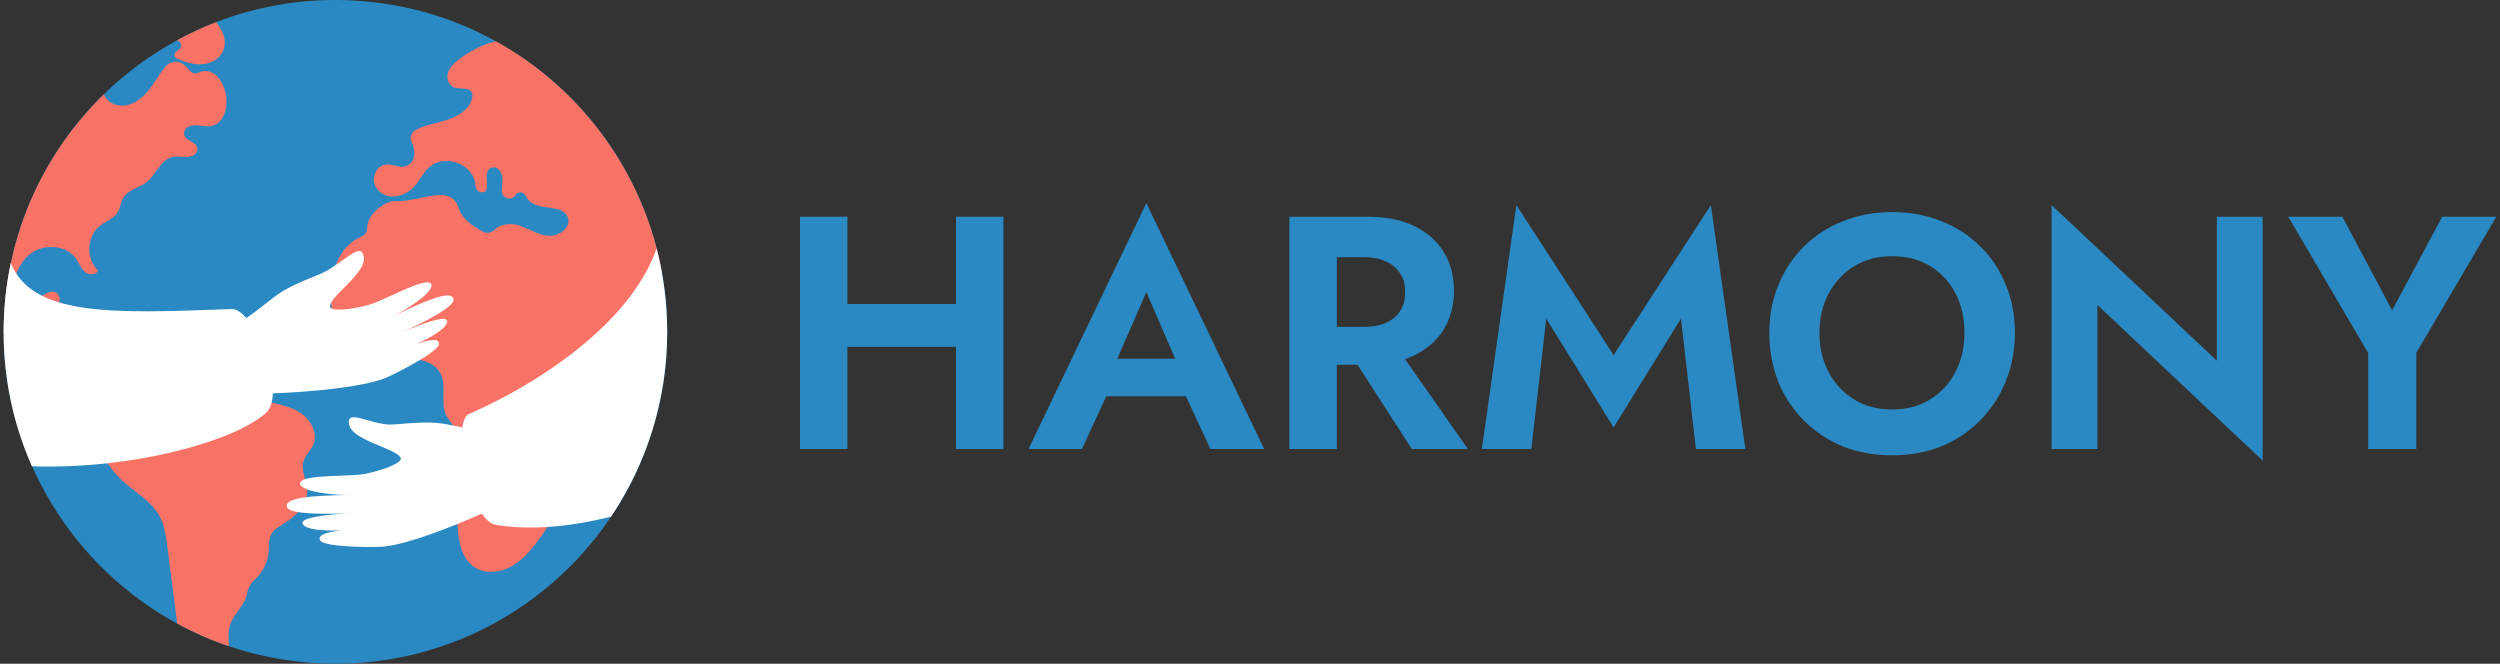
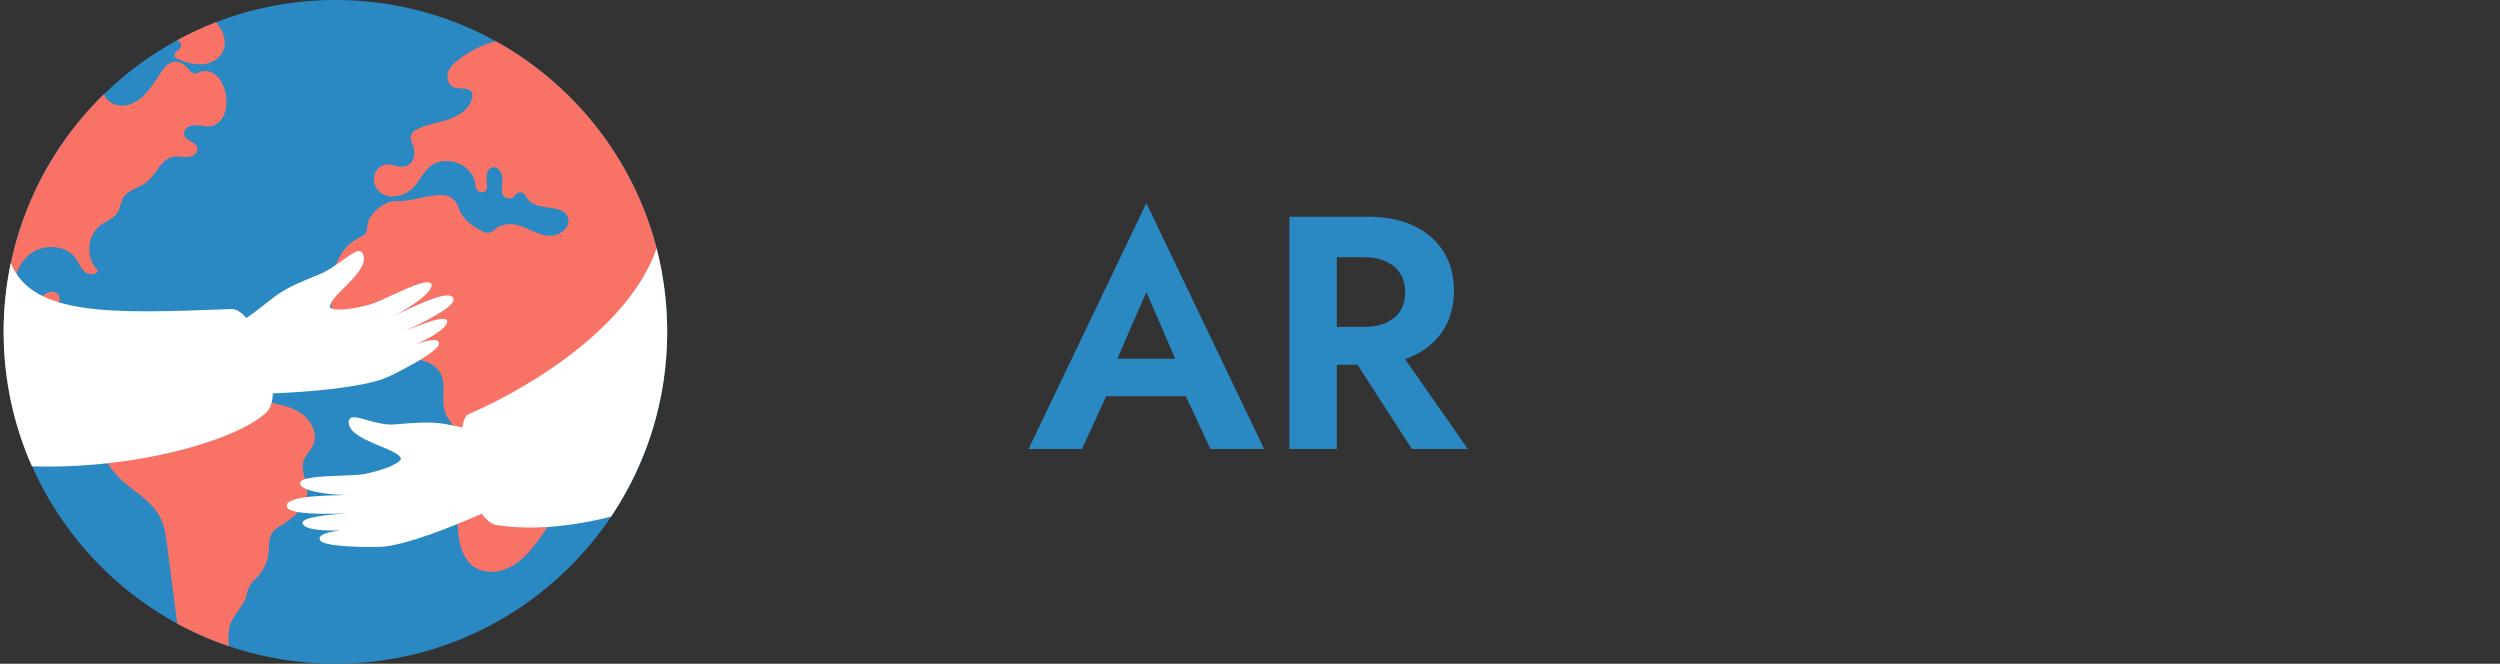
<svg xmlns="http://www.w3.org/2000/svg" width="226" height="60" viewBox="0 0 226 60" fill="none">
  <rect x="0" y="0" width="226" height="60" fill="#333333" stroke="none" />
  <path d="M60.248 32.054C59.113 48.583 44.797 61.063 28.274 59.928C25.628 59.747 23.085 59.228 20.686 58.414C19.062 57.865 17.502 57.18 16.021 56.374C6.632 51.271 0.368 41.331 0.336 30.121C0.333 29.401 0.357 28.676 0.407 27.946C0.933 20.284 4.291 13.492 9.39 8.523C11.35 6.612 13.566 4.972 15.979 3.655C17.122 3.029 18.308 2.478 19.532 2.005C23.5 0.472 27.858 -0.239 32.383 0.072C36.897 0.382 41.108 1.675 44.823 3.73C52.646 8.055 58.264 15.751 59.858 24.729C59.959 25.296 60.044 25.867 60.112 26.443C60.121 26.524 60.131 26.606 60.139 26.686C60.333 28.438 60.373 30.233 60.248 32.054Z" fill="#2A89C3" />
  <path d="M59.687 27.863C59.275 28.761 58.632 29.105 57.697 29.424C56.763 29.744 55.772 29.878 54.847 30.223C54.53 30.34 54.162 30.676 54.368 30.946C55.152 30.816 55.935 30.688 56.72 30.558C56.923 30.525 57.148 30.495 57.319 30.606C57.485 30.712 57.554 30.916 57.59 31.108C57.865 32.514 56.968 33.89 55.914 34.859C54.859 35.829 53.592 36.59 52.739 37.74C52.59 37.94 52.453 38.153 52.377 38.39C52.239 38.811 52.297 39.265 52.362 39.703C52.486 40.536 52.633 41.377 52.543 42.215C52.452 43.051 52.086 43.901 51.385 44.369C50.92 44.679 50.305 44.835 50.041 45.329C49.829 45.724 49.922 46.208 49.863 46.654C49.782 47.284 49.397 47.827 49.025 48.343C48.28 49.371 47.507 50.425 46.428 51.093C45.348 51.762 43.876 51.958 42.835 51.23C41.833 50.529 41.499 49.204 41.399 47.986C41.298 46.766 41.346 45.491 40.826 44.384C40.672 44.062 40.473 43.756 40.389 43.409C40.053 42.011 41.69 40.703 41.366 39.302C41.203 38.595 40.573 38.089 40.291 37.421C39.812 36.292 40.387 34.905 39.844 33.807C39.249 32.605 37.643 32.35 36.31 32.487C34.976 32.622 33.569 32.98 32.341 32.442C30.548 31.66 30.013 29.388 29.948 27.434C29.91 26.308 29.955 25.161 30.312 24.093C30.669 23.024 31.372 22.034 32.381 21.532C32.653 21.397 32.968 21.277 33.104 21.005C33.192 20.83 33.186 20.627 33.205 20.431C33.31 19.255 34.867 18.143 35.706 18.185C37.18 18.26 38.714 17.556 40.095 17.642C40.746 17.683 41.273 18.157 41.455 18.783C41.725 19.714 42.658 20.421 43.641 20.939C43.997 21.127 44.436 21.057 44.713 20.767C45.19 20.268 46.107 20.15 46.823 20.355C47.754 20.623 48.587 21.227 49.55 21.317C50.514 21.407 51.662 20.57 51.332 19.66C50.924 18.533 49.177 18.981 48.136 18.381C47.855 18.218 47.635 17.965 47.496 17.671C47.332 17.322 46.843 17.292 46.619 17.607L46.578 17.664C46.208 18.185 45.391 17.938 45.365 17.299C45.364 17.279 45.363 17.258 45.363 17.237C45.363 16.614 45.58 15.968 45.163 15.401C44.949 15.111 44.531 15.027 44.251 15.254C43.617 15.765 44.445 17.295 43.652 17.381C43.301 17.42 42.996 17.131 42.978 16.778C42.886 14.841 40.23 13.878 38.839 15.084C38.259 15.588 37.939 16.33 37.418 16.896C36.569 17.819 34.958 18.173 34.106 17.112C33.659 16.557 33.714 15.66 34.238 15.179C35.153 14.341 36.133 15.534 37.009 14.851C37.226 14.682 37.368 14.434 37.424 14.165C37.524 13.684 37.401 13.232 37.197 12.813C37.022 12.457 37.168 11.998 37.509 11.798C38.265 11.352 39.202 11.183 40.067 10.945C41.221 10.628 42.476 9.984 42.694 8.789C42.717 8.659 42.716 8.522 42.665 8.4C42.427 7.812 41.531 8.132 40.966 7.868C40.484 7.641 40.34 6.981 40.528 6.484C40.717 5.986 41.144 5.621 41.572 5.306C42.543 4.593 43.658 4.006 44.823 3.73C52.645 8.055 58.264 15.751 59.858 24.729C59.547 24.759 59.224 24.855 59.136 25.148C58.965 25.719 59.736 26.081 59.835 26.656C59.849 26.737 59.858 26.818 59.862 26.899C59.881 27.23 59.823 27.567 59.687 27.863Z" fill="#F97266" />
  <path d="M16.233 4.426C16.524 4.149 16.325 3.692 15.979 3.655C17.122 3.03 18.308 2.478 19.532 2.005C20.295 2.885 20.646 4.085 19.926 4.997C19.537 5.491 18.932 5.754 18.305 5.804C17.482 5.869 16.716 5.616 15.978 5.292C15.721 5.18 15.694 4.833 15.924 4.674C16.034 4.6 16.136 4.517 16.233 4.426Z" fill="#F97266" />
  <path d="M27.42 41.741C27.186 42.574 27.736 43.418 27.779 44.282C27.848 45.631 26.698 46.719 25.542 47.415C25.205 47.618 24.848 47.816 24.624 48.138C24.26 48.661 24.343 49.357 24.275 49.99C24.18 50.899 23.725 51.758 23.05 52.372C22.645 52.74 22.392 53.235 22.299 53.774C22.16 54.577 21.251 55.415 20.879 56.276C20.605 56.912 20.64 57.633 20.68 58.326C20.682 58.355 20.684 58.384 20.687 58.414C19.062 57.865 17.502 57.179 16.021 56.374C15.72 54.04 15.42 51.704 15.119 49.371C15.001 48.457 14.877 47.523 14.448 46.708C13.696 45.285 12.164 44.487 10.989 43.389C9.301 41.806 8.33 39.489 8.385 37.176C8.393 36.887 8.418 36.589 8.545 36.329C8.697 36.018 8.98 35.793 9.185 35.513C9.189 35.505 9.195 35.498 9.199 35.491C9.804 34.635 9.12 33.466 8.073 33.518C7.679 33.538 7.257 33.418 6.921 33.207C6.277 32.801 5.819 32.156 5.215 31.693C3.848 30.645 1.971 30.667 0.336 30.121C0.333 29.401 0.357 28.676 0.407 27.946C0.933 20.284 4.291 13.492 9.39 8.522C9.516 8.844 9.756 9.13 10.134 9.331C10.681 9.622 11.335 9.614 11.907 9.376C13.319 8.786 13.947 7.34 14.809 6.191C14.96 5.988 15.147 5.814 15.375 5.706C16.118 5.353 16.713 5.803 17.162 6.388C17.344 6.625 17.672 6.712 17.936 6.569C18.318 6.366 18.837 6.377 19.228 6.594C19.788 6.905 20.119 7.513 20.317 8.121C20.733 9.403 20.351 11.229 19.015 11.411C18.366 11.499 17.71 11.143 17.058 11.447C16.804 11.566 16.622 11.816 16.64 12.097C16.686 12.801 17.78 12.745 17.843 13.423C17.868 13.683 17.712 13.926 17.483 14.048C16.878 14.367 16.238 14.06 15.627 14.181C14.525 14.398 14.134 15.78 13.249 16.471C12.58 16.992 11.598 17.138 11.155 17.861C10.903 18.272 10.885 18.794 10.631 19.204C10.283 19.766 9.59 19.988 9.063 20.387C7.834 21.321 7.73 23.399 8.862 24.45C8.696 24.891 8.021 24.879 7.664 24.571C7.308 24.261 7.147 23.79 6.881 23.402C6.013 22.139 4.023 22.006 2.79 22.915C1.557 23.824 1.053 25.492 1.224 27.016C1.275 27.468 1.404 27.968 2.06 28.015C2.537 28.047 2.98 27.78 3.226 27.37C3.606 26.736 4.8 25.947 5.284 26.655C5.8 27.408 4.442 28.337 4.732 29.203C4.922 29.175 5.113 29.168 5.304 29.18C5.956 29.223 6.46 29.768 6.471 30.422C6.48 30.869 6.684 31.328 7.011 31.642C7.537 32.146 8.295 32.337 9.022 32.361C9.508 31.259 10.975 31.092 12.181 31.088C12.828 31.085 13.478 31.082 14.127 31.079C14.992 31.077 15.93 31.097 16.612 31.629C16.969 31.908 17.224 32.307 17.612 32.539C18.381 32.997 19.48 32.695 20.156 33.283C20.514 33.595 20.654 34.081 20.898 34.489C21.491 35.479 22.662 35.956 23.784 36.23C24.905 36.505 26.089 36.655 27.072 37.262C28.055 37.867 28.773 39.117 28.328 40.181C28.093 40.739 27.582 41.159 27.42 41.741Z" fill="#F97266" />
  <path fill-rule="evenodd" clip-rule="evenodd" d="M55.243 46.7C58.445 41.929 60.313 36.187 60.313 30.009C60.313 27.398 59.98 24.865 59.353 22.45C57.029 29.246 48.527 34.767 42.409 37.417C42.091 37.524 41.895 37.978 41.805 38.638C41.556 38.589 41.317 38.541 41.094 38.496C40.638 38.403 40.248 38.324 39.968 38.286C38.705 38.116 37.329 38.231 36.337 38.314C35.926 38.349 35.582 38.377 35.337 38.379C34.613 38.381 33.852 38.164 33.202 37.978C32.261 37.71 31.552 37.508 31.524 38.132C31.48 39.132 33.035 39.776 34.374 40.331C35.342 40.732 36.197 41.086 36.252 41.494C35.998 42.034 34.262 42.584 33.008 42.836C32.496 42.939 31.632 42.971 30.722 43.005C28.966 43.072 27.038 43.144 27.128 43.74C27.242 44.5 30.533 44.812 31.631 44.727C31.414 44.745 31.056 44.755 30.623 44.767C28.777 44.817 25.558 44.905 25.96 45.866C26.236 46.524 29.579 46.485 31.515 46.399C29.808 46.505 27.058 46.749 27.367 47.361C27.641 47.904 29.257 47.993 30.78 47.952C29.644 48.086 28.657 48.34 28.943 48.851C29.305 49.496 33.878 49.484 34.636 49.418C36.761 49.236 40.722 47.694 43.555 46.435C43.953 47.008 44.406 47.389 44.902 47.466C47.988 47.945 51.574 47.636 55.243 46.7Z" fill="white" />
  <path fill-rule="evenodd" clip-rule="evenodd" d="M0.976 23.769C0.55 25.782 0.326 27.869 0.326 30.009C0.326 34.331 1.241 38.441 2.887 42.153C12.143 42.456 21.302 39.847 24.069 37.301C24.456 36.928 24.638 36.308 24.665 35.561C27.785 35.447 32.683 35.039 34.859 34.165C35.566 33.88 39.653 31.83 39.686 31.09C39.711 30.506 38.715 30.725 37.641 31.117C39.019 30.467 40.421 29.66 40.421 29.051C40.42 28.367 37.872 29.381 36.299 30.056C38.067 29.259 41.053 27.792 41.003 27.081C40.928 26.043 38.016 27.416 36.346 28.203L36.346 28.203C35.954 28.388 35.63 28.54 35.428 28.622C36.446 28.203 39.243 26.44 39.002 25.711C38.813 25.139 37.061 25.942 35.465 26.675C34.636 27.055 33.85 27.416 33.345 27.555C32.113 27.895 30.315 28.186 29.846 27.819C29.734 27.383 30.388 26.729 31.119 25.997C32.154 24.963 33.342 23.775 32.737 22.83C32.487 22.439 31.816 22.92 30.965 23.531C30.445 23.904 29.857 24.325 29.257 24.626C29.038 24.736 28.717 24.865 28.335 25.02L28.335 25.02C27.412 25.393 26.133 25.91 25.082 26.632C24.847 26.793 24.533 27.041 24.165 27.331C23.657 27.731 23.048 28.212 22.406 28.656C22.362 28.686 22.316 28.719 22.268 28.753C21.849 28.269 21.42 27.965 21.02 27.935L20.443 27.956C10.244 28.337 2.896 28.61 0.976 23.769Z" fill="white" />
-   <path d="M73.729 31.35V27.48H89.149V31.35H73.729ZM86.419 19.59H90.709V40.59H86.419V19.59ZM72.319 19.59H76.609V40.59H72.319V19.59Z" fill="#2A89C3" />
  <path d="M98.14 35.82L98.65 32.43H108.73L109.24 35.82H98.14ZM103.63 26.4L100.48 33.63L100.57 34.59L97.81 40.59H92.98L103.63 18.36L114.28 40.59H109.42L106.72 34.77L106.78 33.69L103.63 26.4Z" fill="#2A89C3" />
  <path d="M121.328 30.81H125.858L132.698 40.59H127.628L121.328 30.81ZM116.558 19.59H120.848V40.59H116.558V19.59ZM119.168 23.25V19.59H123.608C125.268 19.59 126.678 19.87 127.838 20.43C128.998 20.99 129.888 21.77 130.508 22.77C131.128 23.77 131.438 24.94 131.438 26.28C131.438 27.6 131.128 28.77 130.508 29.79C129.888 30.79 128.998 31.57 127.838 32.13C126.678 32.69 125.268 32.97 123.608 32.97H119.168V29.55H123.338C124.098 29.55 124.748 29.43 125.288 29.19C125.848 28.93 126.278 28.57 126.578 28.11C126.878 27.63 127.028 27.06 127.028 26.4C127.028 25.74 126.878 25.18 126.578 24.72C126.278 24.24 125.848 23.88 125.288 23.64C124.748 23.38 124.098 23.25 123.338 23.25H119.168Z" fill="#2A89C3" />
-   <path d="M139.781 28.8L138.431 40.59H133.961L137.081 18.54L145.871 32.1L154.661 18.54L157.781 40.59H153.311L151.961 28.8L145.871 38.64L139.781 28.8Z" fill="#2A89C3" />
-   <path d="M164.478 30.09C164.478 31.43 164.758 32.62 165.318 33.66C165.878 34.7 166.648 35.52 167.628 36.12C168.608 36.72 169.748 37.02 171.048 37.02C172.348 37.02 173.488 36.72 174.468 36.12C175.448 35.52 176.208 34.7 176.748 33.66C177.308 32.62 177.588 31.43 177.588 30.09C177.588 28.75 177.318 27.56 176.778 26.52C176.238 25.48 175.478 24.66 174.498 24.06C173.518 23.46 172.368 23.16 171.048 23.16C169.748 23.16 168.608 23.46 167.628 24.06C166.648 24.66 165.878 25.48 165.318 26.52C164.758 27.56 164.478 28.75 164.478 30.09ZM159.948 30.09C159.948 28.49 160.228 27.03 160.788 25.71C161.348 24.37 162.128 23.21 163.128 22.23C164.128 21.25 165.298 20.5 166.638 19.98C167.998 19.44 169.468 19.17 171.048 19.17C172.648 19.17 174.118 19.44 175.458 19.98C176.798 20.5 177.968 21.25 178.968 22.23C179.988 23.21 180.768 24.37 181.308 25.71C181.868 27.03 182.148 28.49 182.148 30.09C182.148 31.67 181.868 33.14 181.308 34.5C180.768 35.84 179.998 37.01 178.998 38.01C178.018 39.01 176.848 39.79 175.488 40.35C174.148 40.89 172.668 41.16 171.048 41.16C169.428 41.16 167.938 40.89 166.578 40.35C165.238 39.79 164.068 39.01 163.068 38.01C162.068 37.01 161.298 35.84 160.758 34.5C160.218 33.14 159.948 31.67 159.948 30.09Z" fill="#2A89C3" />
-   <path d="M200.404 19.59H204.544V41.64L189.604 27.57V40.59H185.464V18.54L200.404 32.61V19.59Z" fill="#2A89C3" />
-   <path d="M220.777 19.59H225.667L218.437 31.89V40.59H214.087V31.92L206.857 19.59H211.747L216.247 28.05L220.777 19.59Z" fill="#2A89C3" />
</svg>